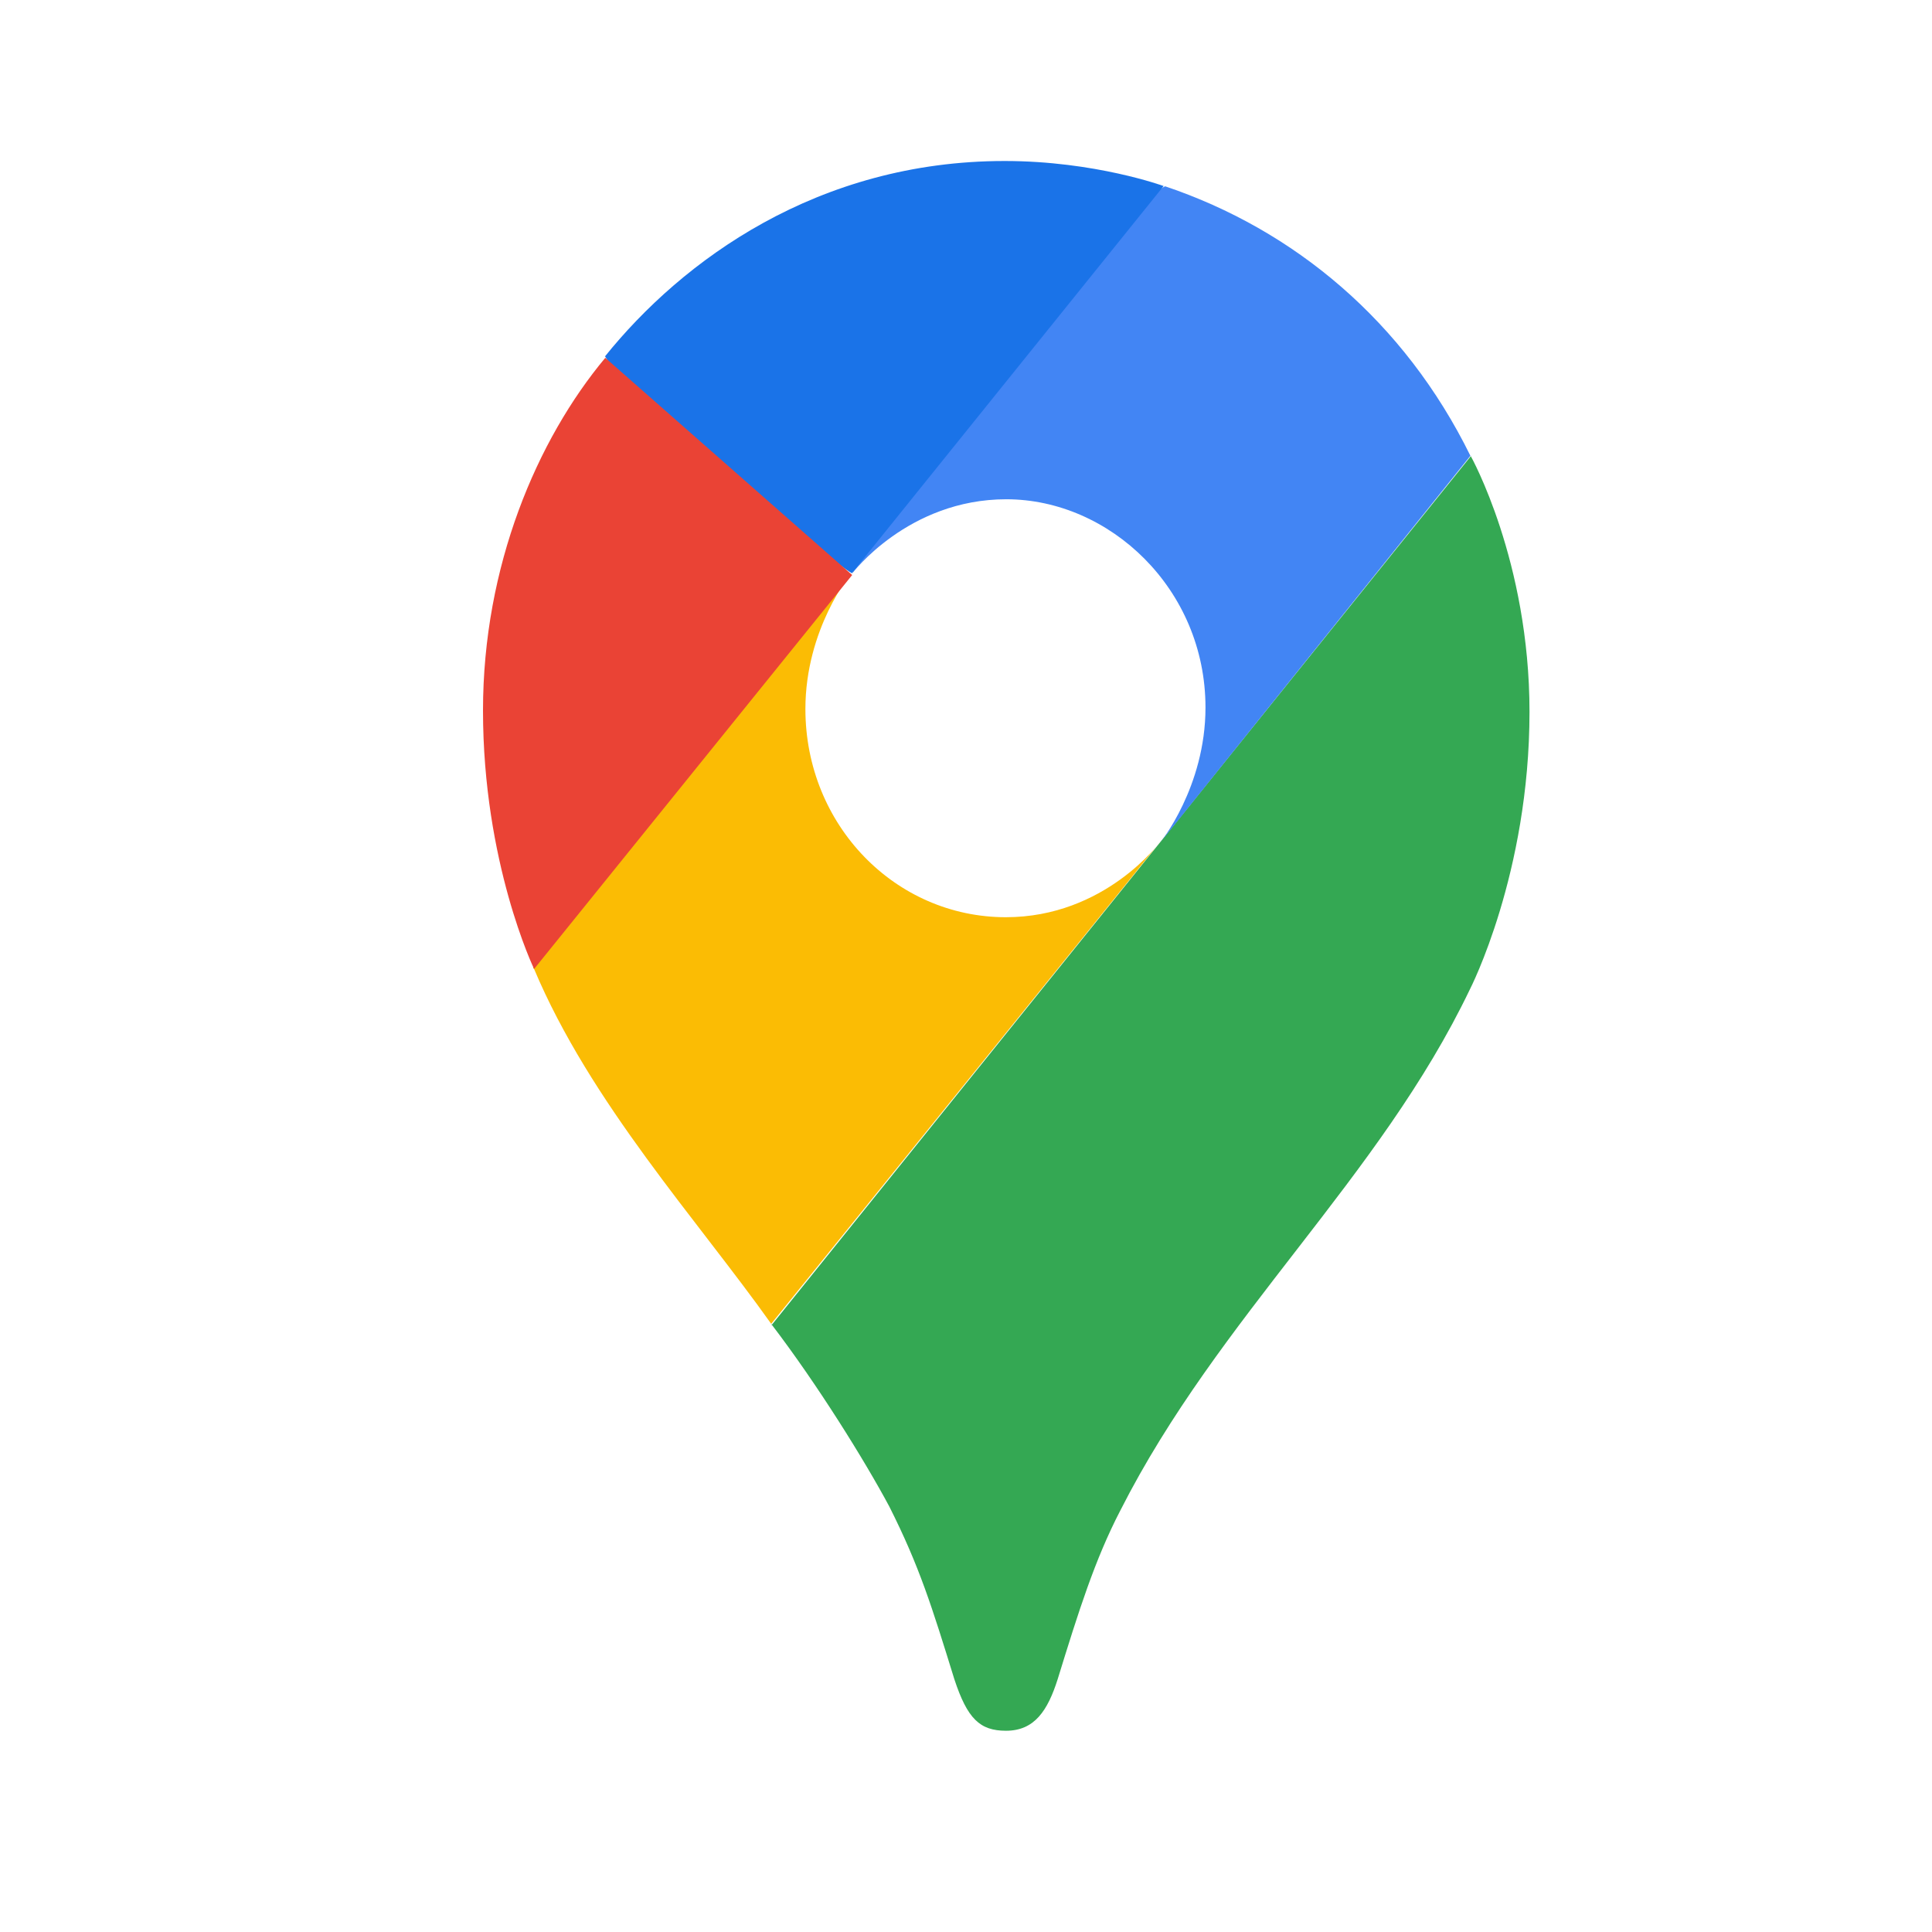
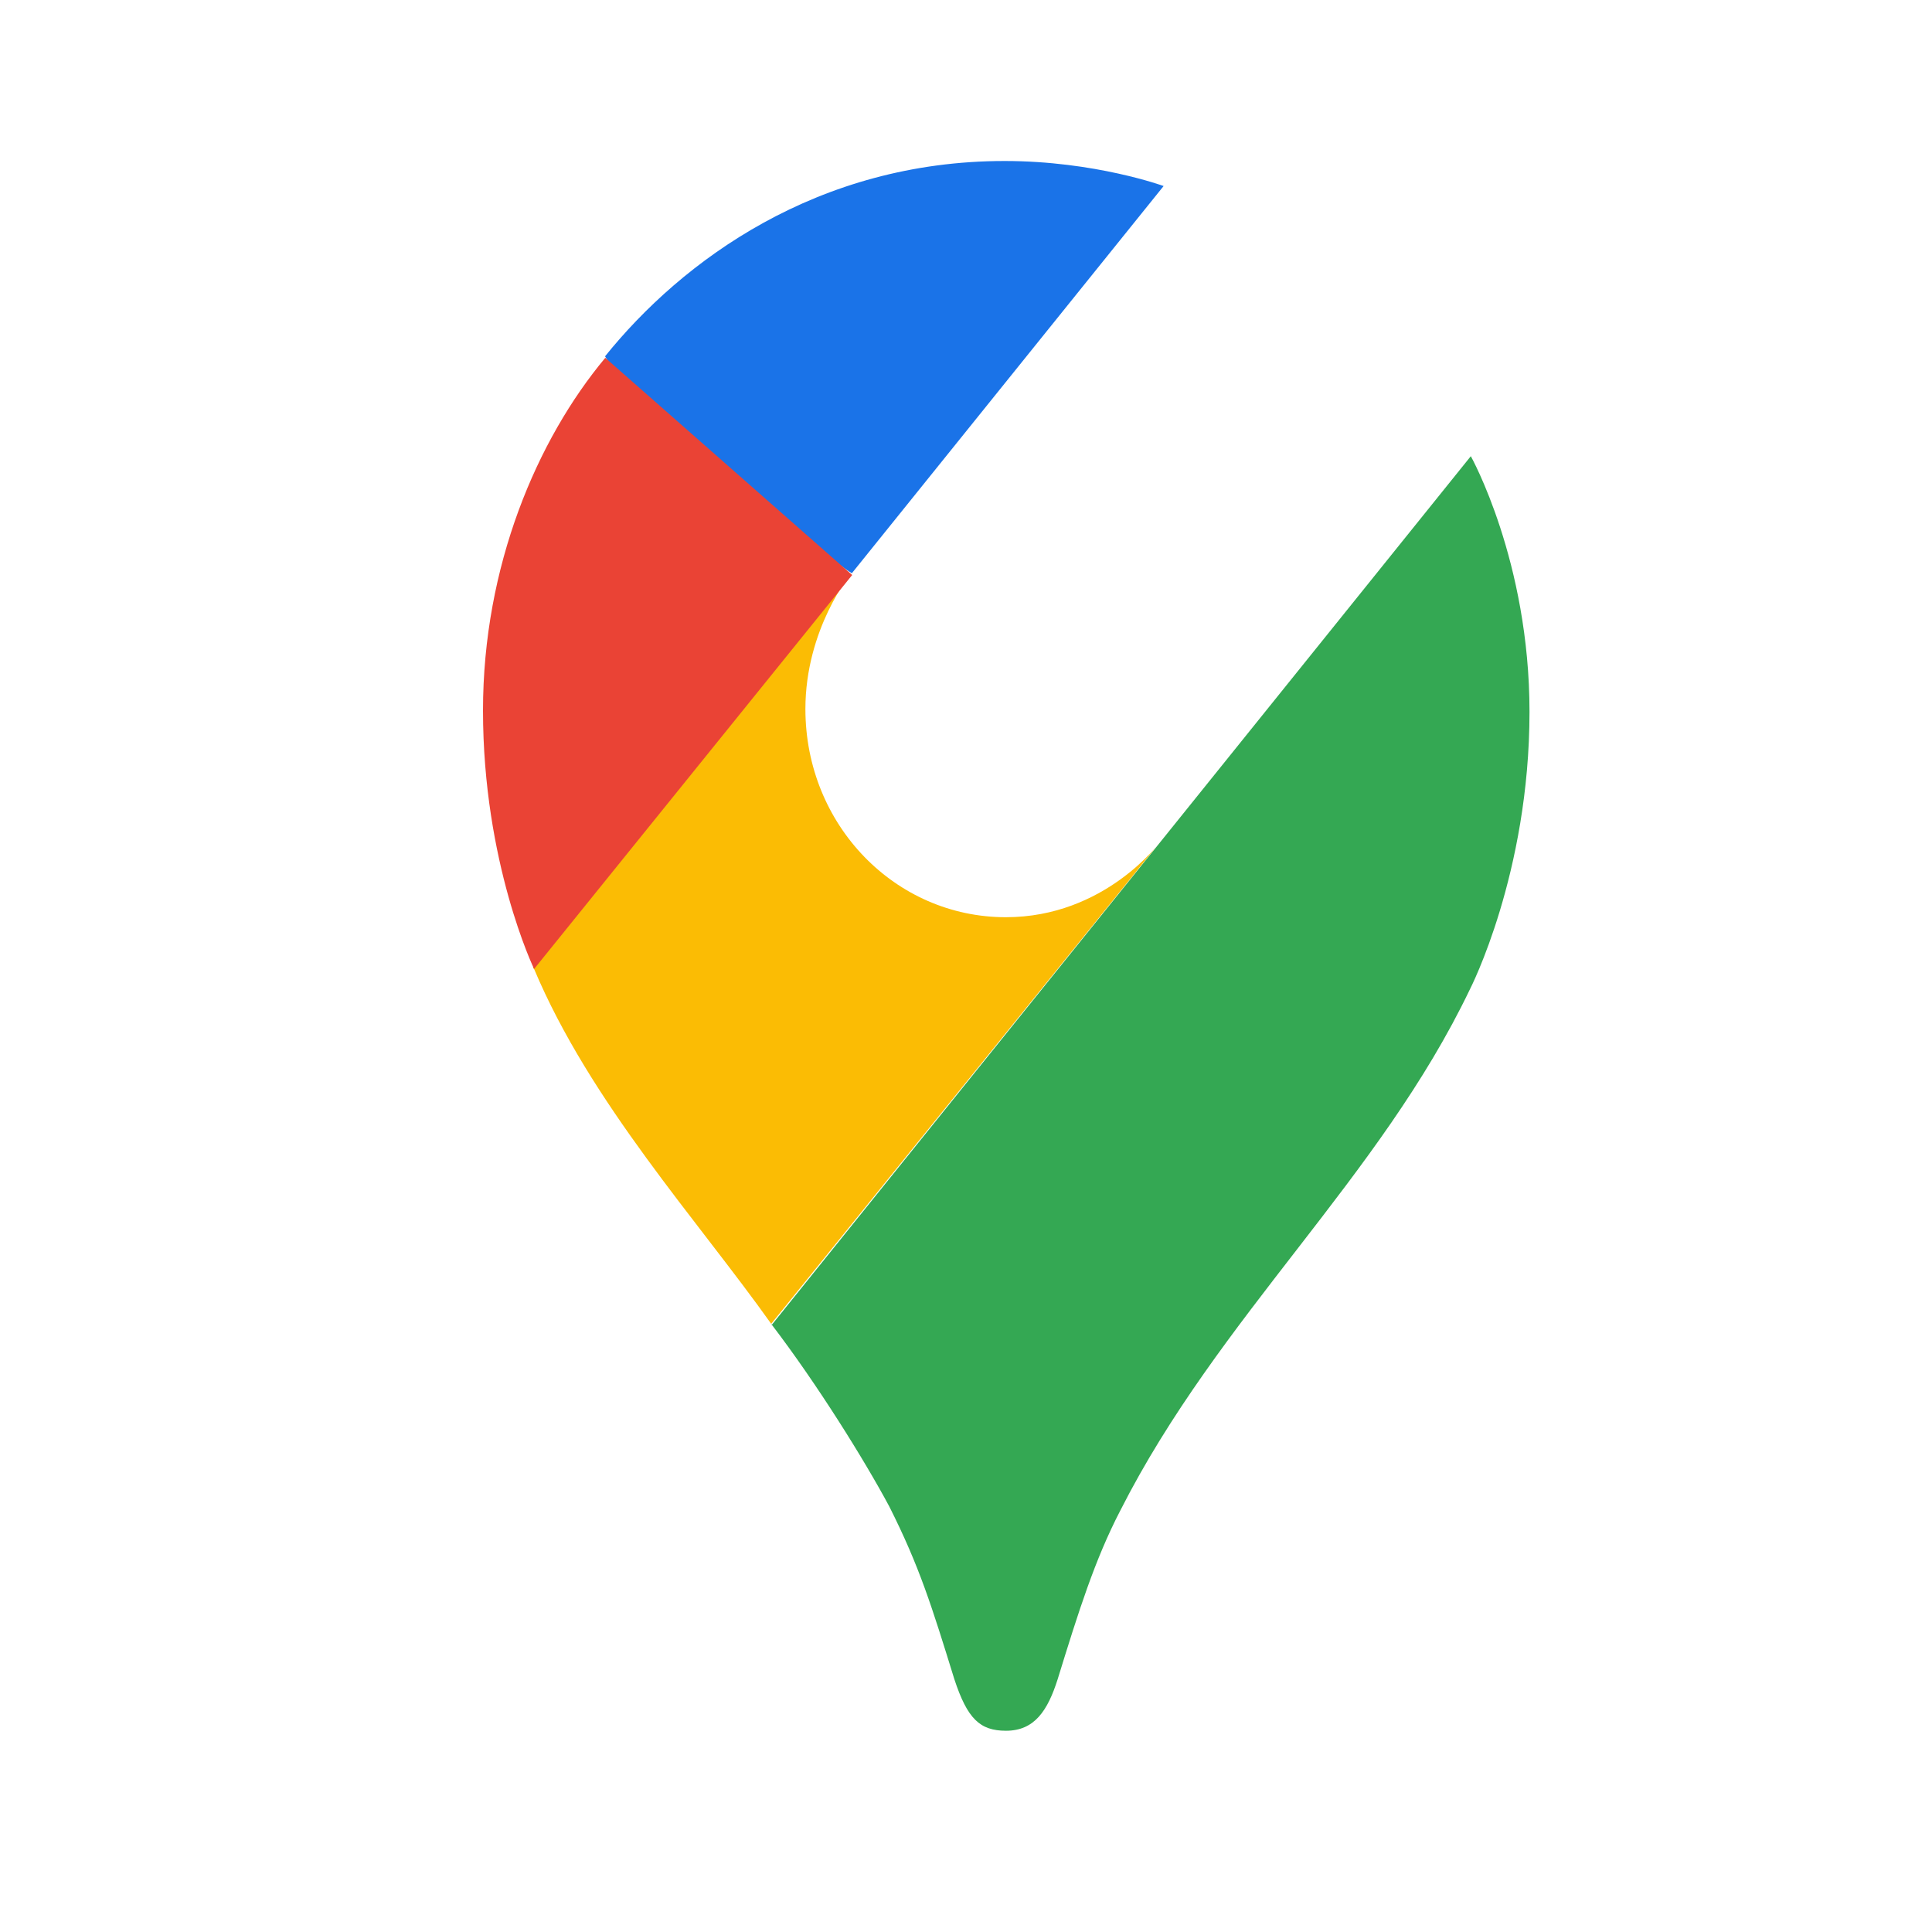
<svg xmlns="http://www.w3.org/2000/svg" width="24" height="24" viewBox="0 0 24 24" fill="none">
  <path d="M9.58 16.446C10.155 17.198 10.742 18.144 11.048 18.716C11.422 19.459 11.577 19.96 11.855 20.859C12.017 21.351 12.172 21.5 12.497 21.5C12.852 21.5 13.015 21.249 13.139 20.859C13.399 20.016 13.6 19.375 13.917 18.764C15.141 16.351 17.137 14.636 18.261 12.287C18.261 12.287 19 10.852 19 8.842C19 6.969 18.271 5.667 18.271 5.667L9.584 16.462L9.58 16.446Z" fill="#34A853" />
  <path d="M6.633 12.033C7.333 13.699 8.668 15.16 9.58 16.445L14.409 10.461C14.409 10.461 13.727 11.394 12.495 11.394C11.123 11.394 10.005 10.251 10.005 8.807C10.005 7.813 10.571 7.124 10.571 7.124C7.018 7.677 7.215 8.577 6.623 12.029L6.633 12.033Z" fill="#FBBC04" />
-   <path d="M14.47 2.313C16.079 2.854 17.446 3.995 18.266 5.662L14.409 10.472C14.409 10.472 14.975 9.78 14.975 8.789C14.975 7.315 13.784 6.202 12.5 6.202C11.28 6.202 10.586 7.124 10.586 7.124C10.882 6.419 13.943 2.552 14.474 2.314L14.47 2.313Z" fill="#4285F4" />
  <path d="M7.514 4.429C8.474 3.235 10.157 2 12.48 2C13.603 2 14.455 2.311 14.455 2.311L10.582 7.121C10.321 6.973 7.772 4.899 7.514 4.422V4.429Z" fill="#1A73E8" />
  <path d="M6.633 12.033C6.633 12.033 6 10.718 6 8.826C6 7.032 6.671 5.461 7.519 4.445L10.586 7.143L6.638 12.033H6.633Z" fill="#EA4335" />
</svg>